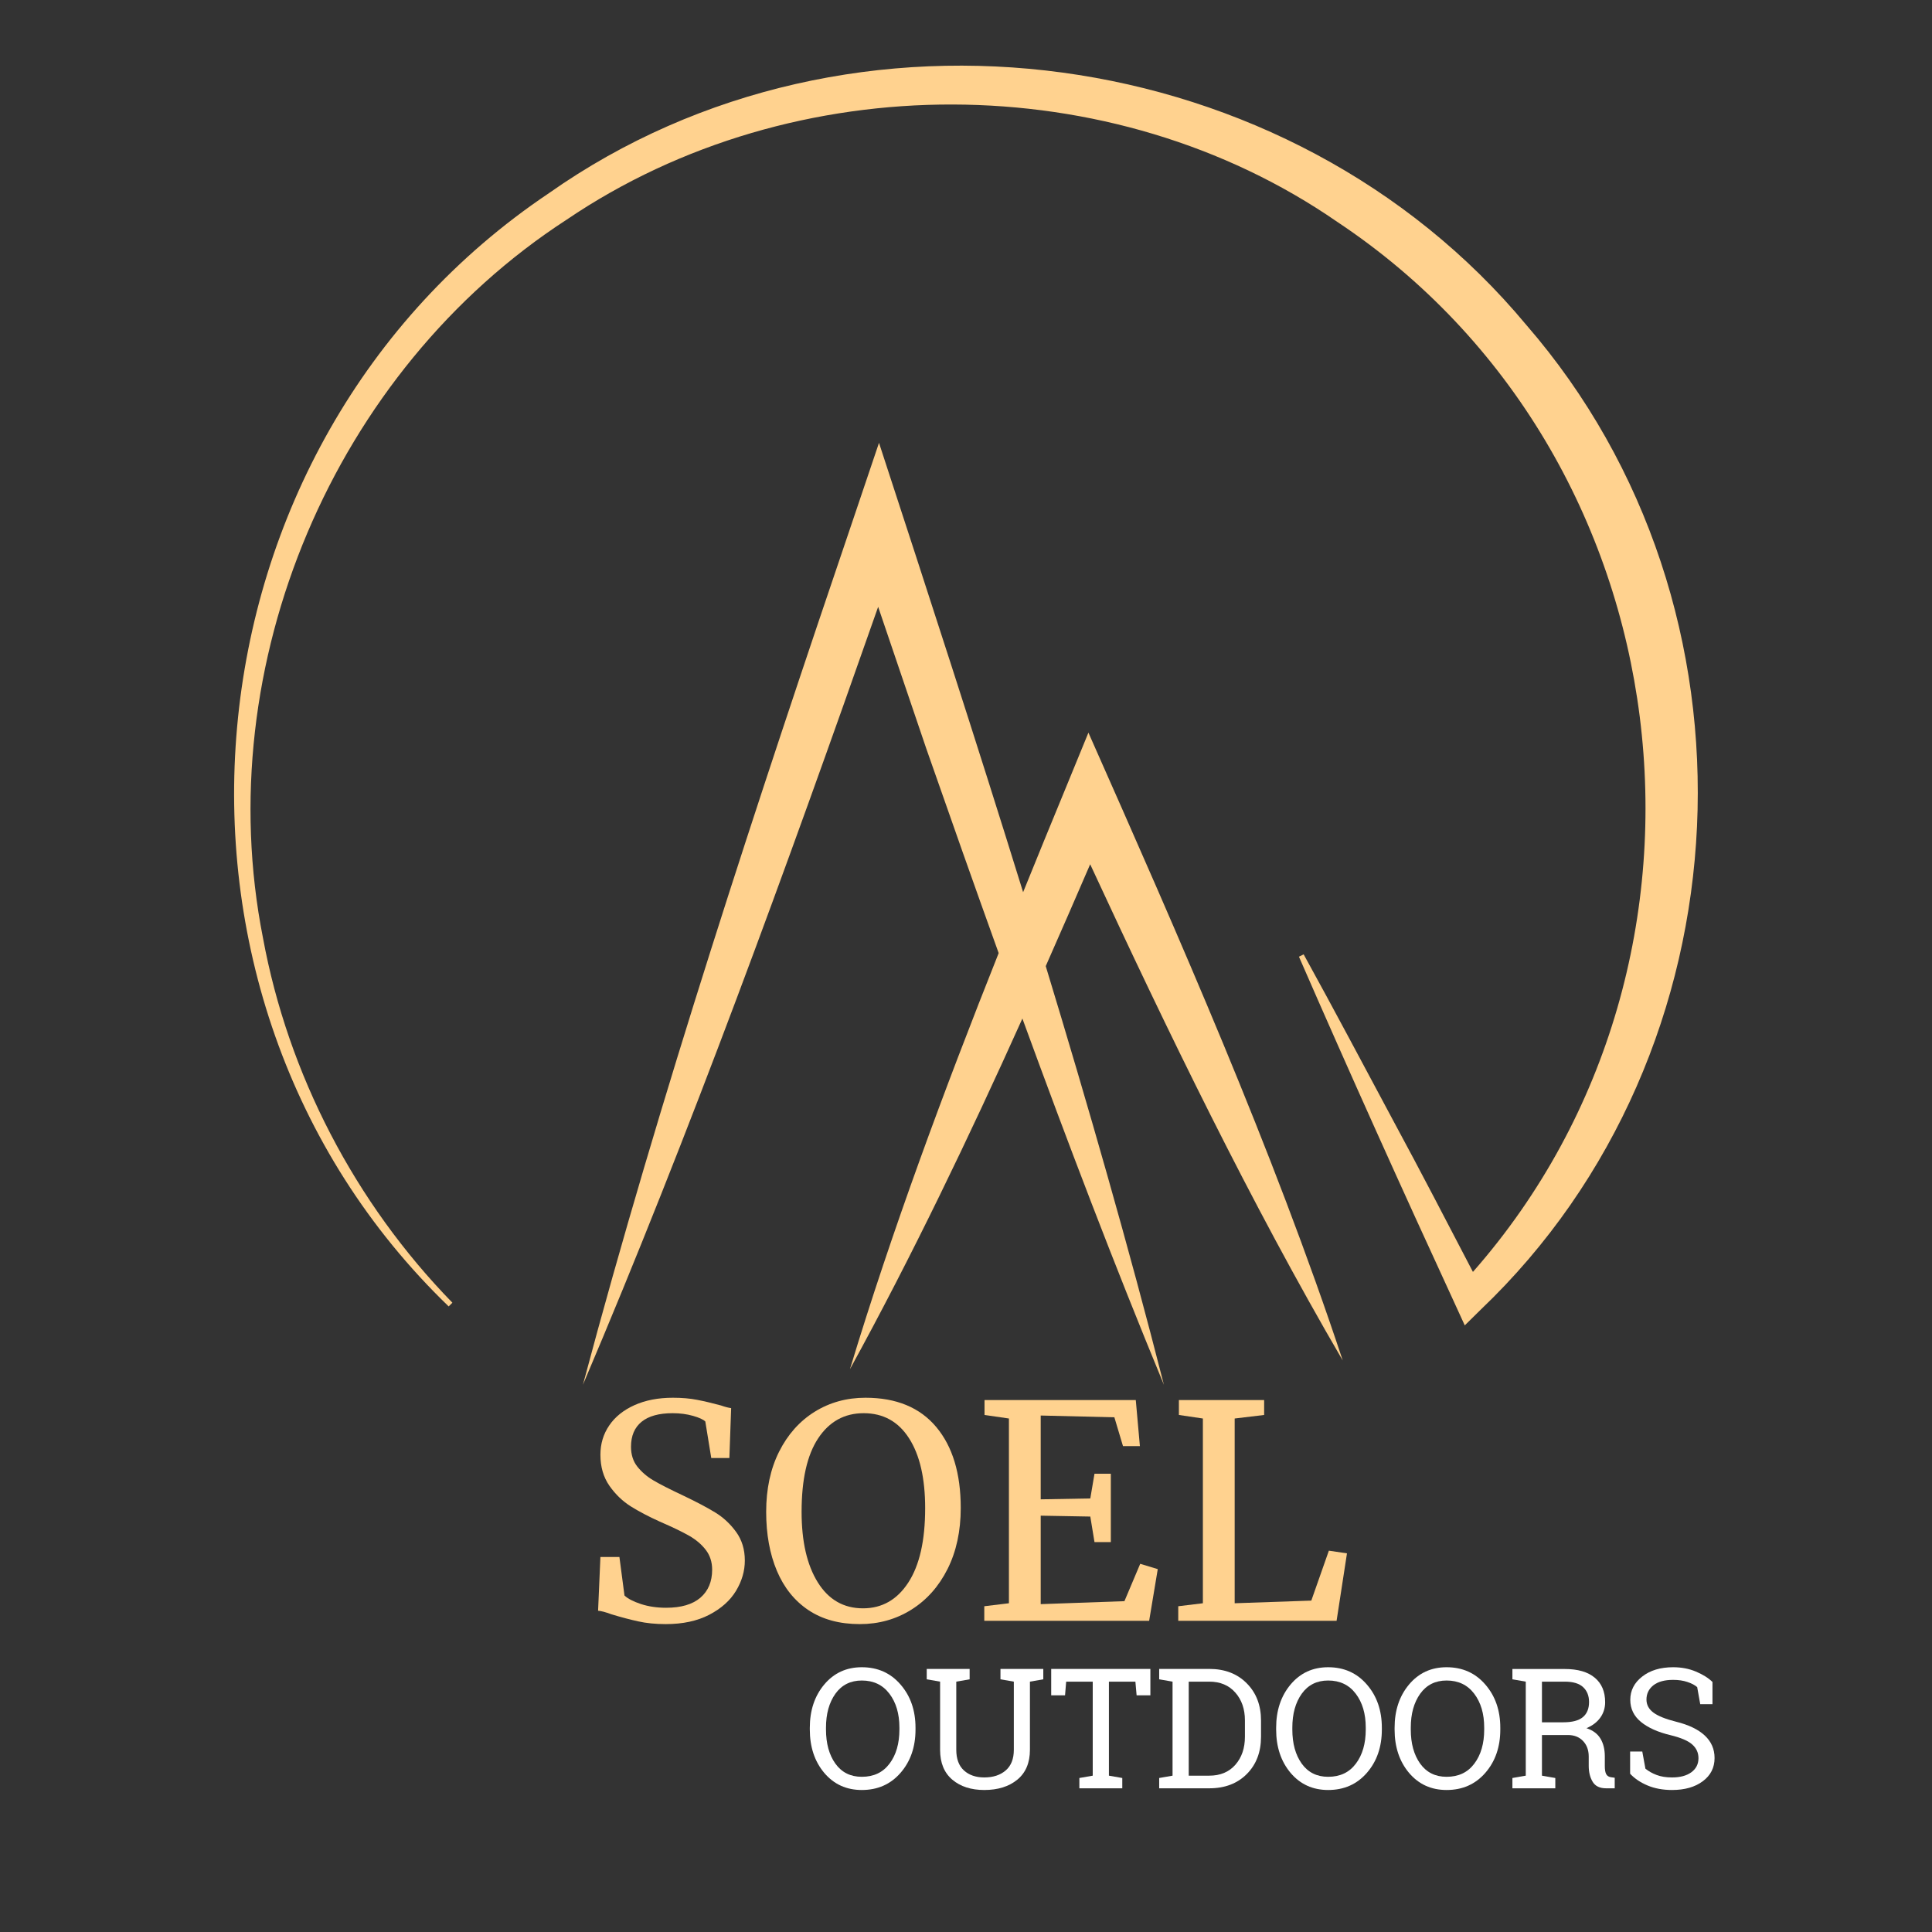
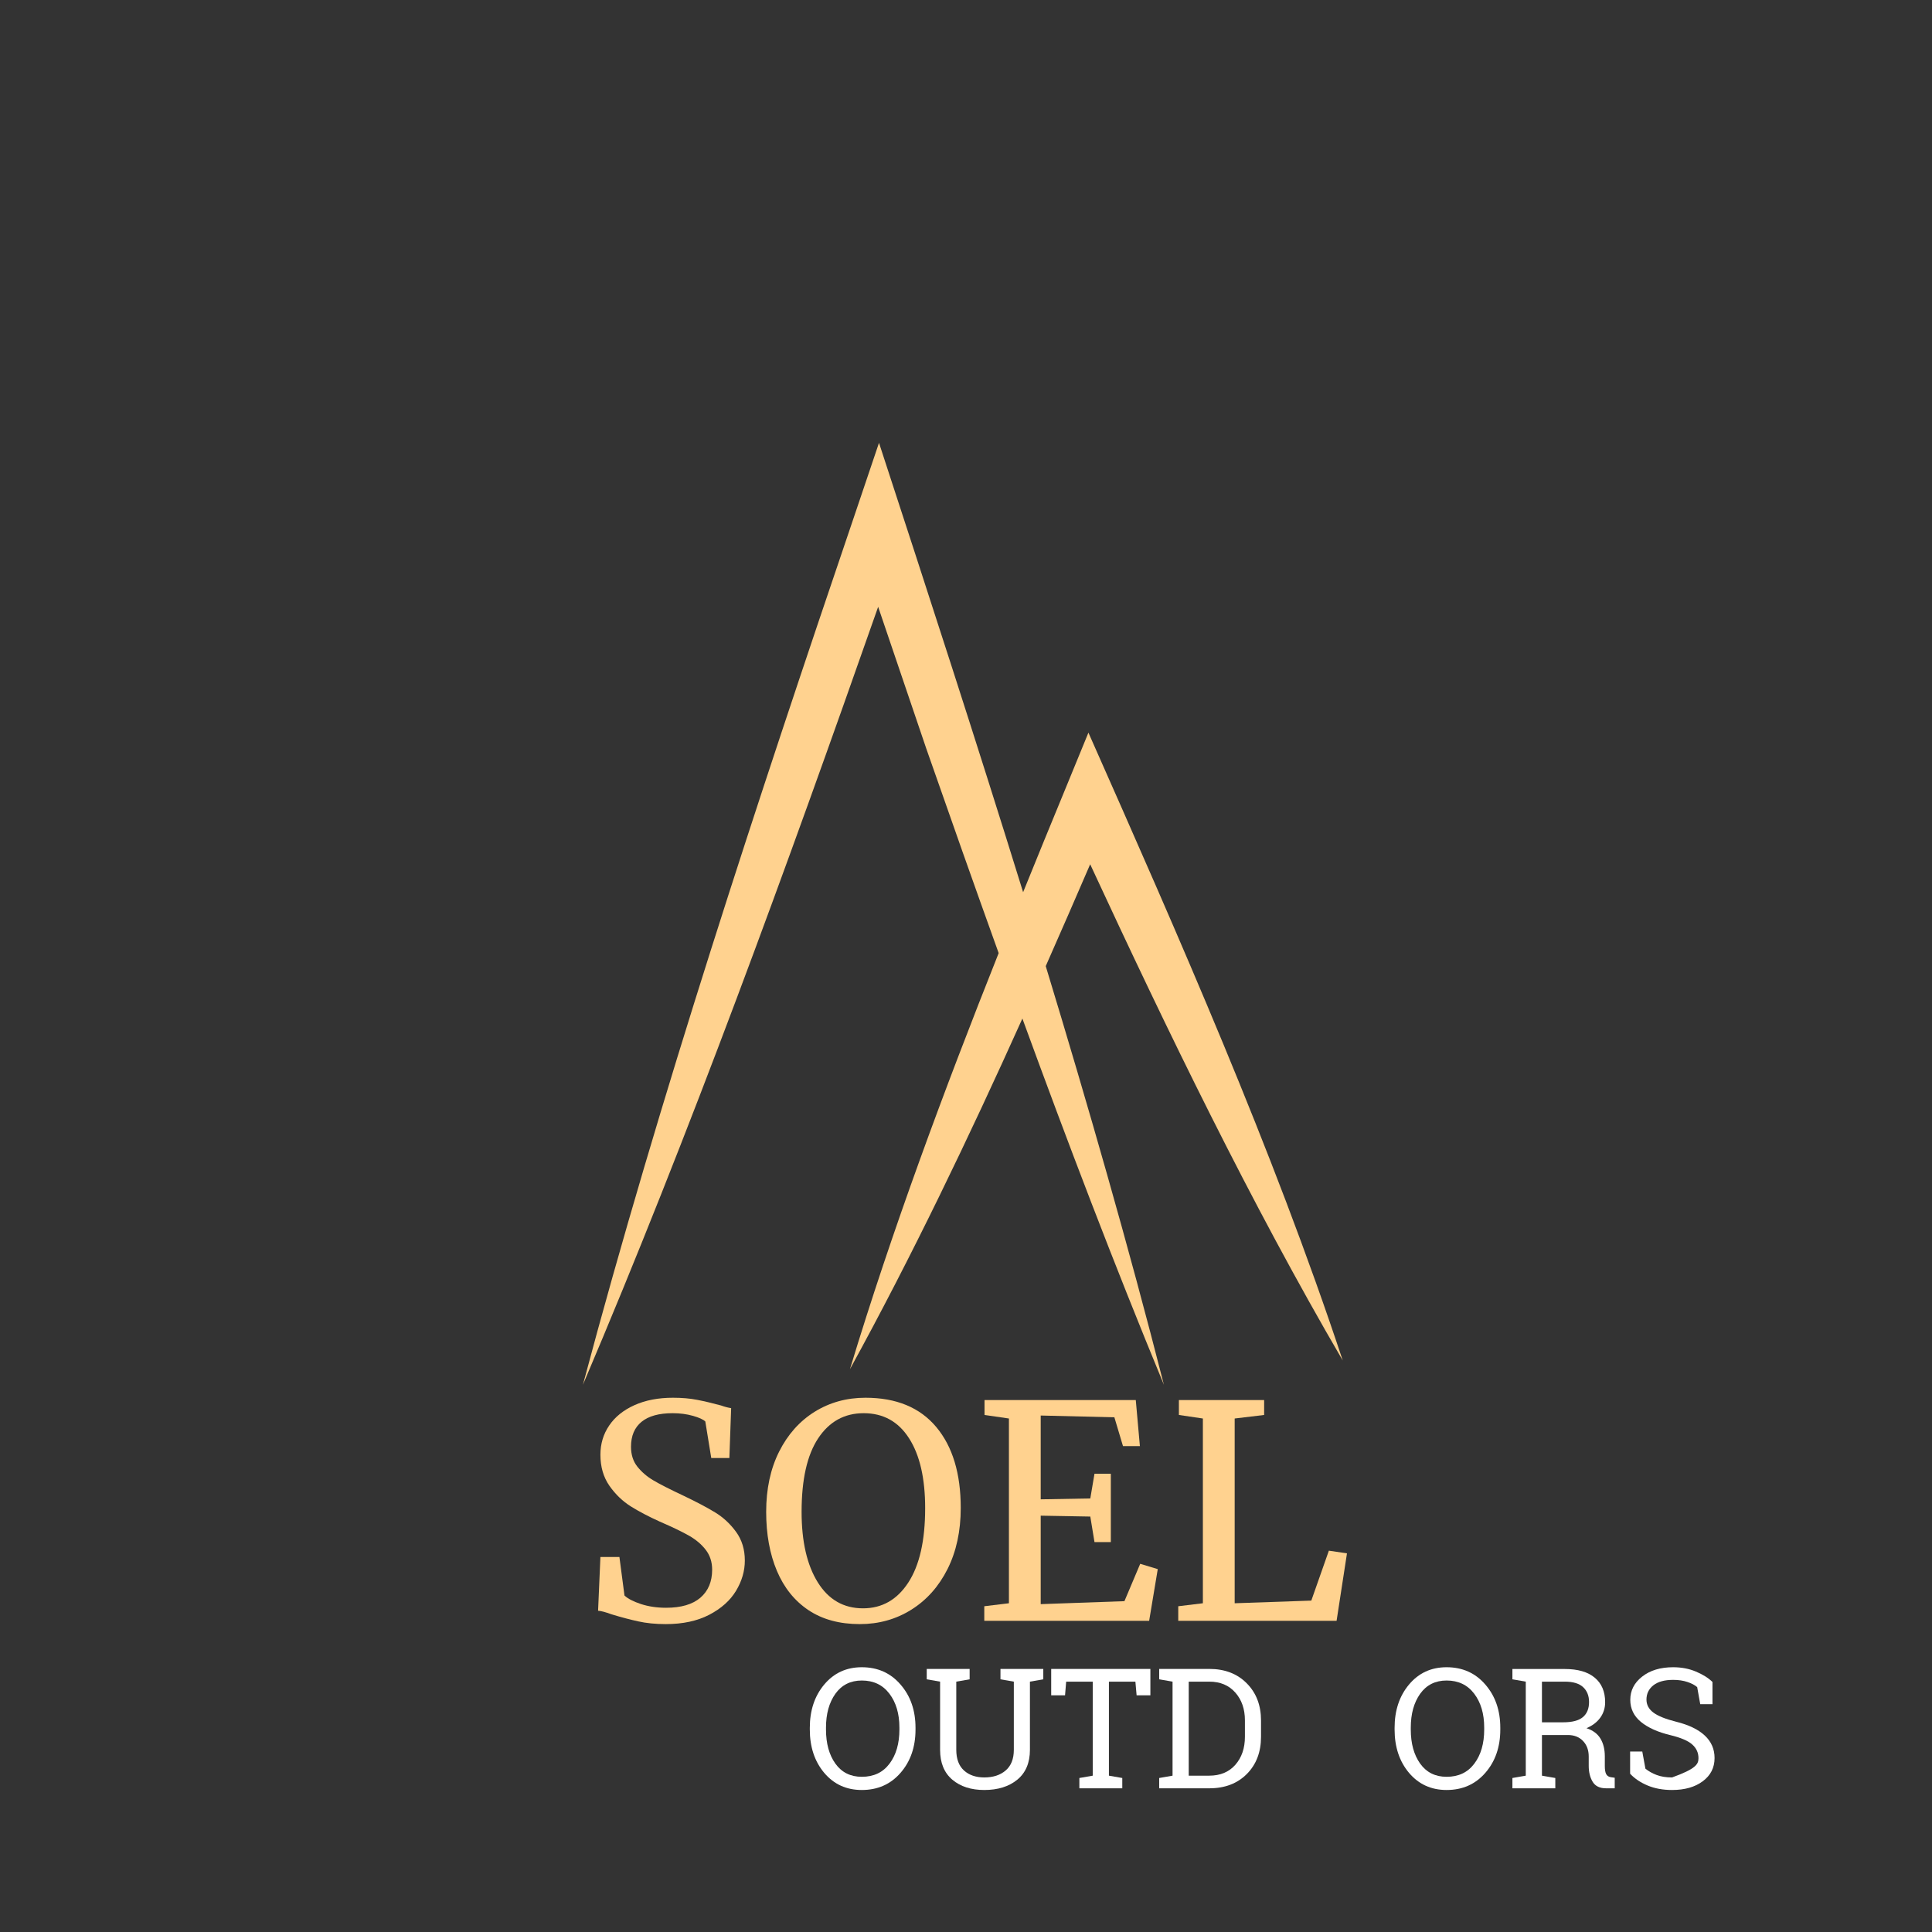
<svg xmlns="http://www.w3.org/2000/svg" width="500" zoomAndPan="magnify" viewBox="0 0 375 375" height="500" preserveAspectRatio="xMidYMid meet" version="1.2">
  <rect x="0" y="0" width="375" height="375" fill="#333333" stroke="none" />
  <defs>
    <clipPath id="72644851e9">
      <path d="M 113 85 L 261 85 L 261 268.785 L 113 268.785 Z M 113 85 " />
    </clipPath>
    <clipPath id="f033be6d0a">
      <path d="M 45.441 12.742 L 329.539 12.742 L 329.539 258 L 45.441 258 Z M 45.441 12.742 " />
    </clipPath>
  </defs>
  <g id="d9d8d7b83f">
    <g clip-rule="nonzero" clip-path="url(#72644851e9)">
      <path style=" stroke:none;fill-rule:nonzero;fill:#ffd28f;fill-opacity:1;" d="M 260.625 264.07 C 246.984 222.91 228.836 181.875 211.262 142.207 L 206.73 153.258 C 204.012 159.84 201.293 166.492 198.586 173.176 C 189.504 143.852 179.996 114.664 170.613 85.953 L 165.703 100.496 C 147.031 155.457 128.07 212.824 113.145 268.781 C 133.922 219.965 152.734 168.262 170.449 117.785 C 174.629 130.102 179.801 145.332 179.801 145.332 C 184.426 158.574 189.094 171.797 193.84 184.996 C 183.238 211.633 173.129 238.809 164.973 265.762 C 176.965 243.902 188.016 220.867 198.445 197.699 C 207.156 221.559 216.199 245.297 225.914 268.785 C 219.027 241.797 211.215 214.625 202.977 187.523 C 205.895 180.918 208.77 174.328 211.602 167.754 C 226.66 200.246 242.73 233.414 260.625 264.07 Z M 260.625 264.07 " />
    </g>
    <g clip-rule="nonzero" clip-path="url(#f033be6d0a)">
-       <path style=" stroke:none;fill-rule:nonzero;fill:#ffd28f;fill-opacity:1;" d="M 296.246 63.059 C 250.332 7.867 165.219 -3.836 106.531 37.504 C 33.957 86.211 24.242 192.949 87.086 253.574 L 87.809 252.855 C 68.895 233.461 55.91 208.496 51.039 182.031 C 40.57 129.051 64.828 71.918 109.992 42.633 C 154.121 12.719 215.793 12.809 259.562 43.066 C 327.527 88.23 339.379 186.059 285.895 246.875 C 280.852 237.211 275.844 227.531 270.656 217.941 C 264.805 207.031 259.023 196.09 253.039 185.242 L 252.125 185.691 C 262.023 208.387 272.191 230.961 282.562 253.438 L 284.309 257.254 C 284.309 257.254 287.398 254.211 287.398 254.211 C 339.957 204.102 343.863 117.934 296.246 63.059 Z M 296.246 63.059 " />
-     </g>
+       </g>
    <g style="fill:#ffd28f;fill-opacity:1;">
      <g transform="translate(112.509, 314.597)">
        <path style="stroke:none" d="M 16.719 0.641 C 14.719 0.641 12.93 0.461 11.359 0.109 C 9.785 -0.234 8.055 -0.691 6.172 -1.266 C 5.016 -1.691 4.148 -1.922 3.578 -1.953 L 4.031 -12.391 L 7.719 -12.391 L 8.703 -4.906 C 9.359 -4.289 10.426 -3.738 11.906 -3.25 C 13.383 -2.77 15.008 -2.531 16.781 -2.531 C 19.695 -2.531 21.914 -3.18 23.438 -4.484 C 24.957 -5.797 25.719 -7.609 25.719 -9.922 C 25.719 -11.422 25.301 -12.707 24.469 -13.781 C 23.645 -14.852 22.551 -15.773 21.188 -16.547 C 19.82 -17.316 17.945 -18.219 15.562 -19.25 C 13.414 -20.219 11.539 -21.203 9.938 -22.203 C 8.344 -23.203 6.957 -24.535 5.781 -26.203 C 4.613 -27.879 4.031 -29.891 4.031 -32.234 C 4.031 -34.348 4.598 -36.238 5.734 -37.906 C 6.867 -39.582 8.504 -40.898 10.641 -41.859 C 12.773 -42.816 15.266 -43.297 18.109 -43.297 C 19.867 -43.297 21.43 -43.16 22.797 -42.891 C 24.16 -42.629 25.707 -42.266 27.438 -41.797 C 28.207 -41.523 28.863 -41.352 29.406 -41.281 L 29.062 -31.594 L 25.547 -31.594 L 24.391 -38.688 C 24.004 -39.07 23.207 -39.438 22 -39.781 C 20.789 -40.125 19.473 -40.297 18.047 -40.297 C 15.391 -40.297 13.379 -39.738 12.016 -38.625 C 10.648 -37.508 9.969 -35.895 9.969 -33.781 C 9.969 -32.25 10.379 -30.961 11.203 -29.922 C 12.035 -28.879 13.066 -27.992 14.297 -27.266 C 15.523 -26.535 17.488 -25.535 20.188 -24.266 C 22.676 -23.078 24.707 -22.004 26.281 -21.047 C 27.863 -20.086 29.223 -18.828 30.359 -17.266 C 31.492 -15.711 32.062 -13.859 32.062 -11.703 C 32.062 -9.672 31.492 -7.711 30.359 -5.828 C 29.223 -3.941 27.488 -2.391 25.156 -1.172 C 22.832 0.035 20.02 0.641 16.719 0.641 Z M 16.719 0.641 " />
      </g>
    </g>
    <g style="fill:#ffd28f;fill-opacity:1;">
      <g transform="translate(146.761, 314.597)">
        <path style="stroke:none" d="M 20.125 0.641 C 16.195 0.641 12.879 -0.258 10.172 -2.062 C 7.461 -3.875 5.414 -6.422 4.031 -9.703 C 2.645 -12.992 1.953 -16.812 1.953 -21.156 C 1.953 -25.582 2.785 -29.469 4.453 -32.812 C 6.129 -36.156 8.426 -38.738 11.344 -40.562 C 14.27 -42.383 17.562 -43.297 21.219 -43.297 C 27.219 -43.297 31.801 -41.398 34.969 -37.609 C 38.133 -33.828 39.719 -28.594 39.719 -21.906 C 39.719 -17.406 38.863 -13.453 37.156 -10.047 C 35.445 -6.648 33.102 -4.02 30.125 -2.156 C 27.145 -0.289 23.812 0.641 20.125 0.641 Z M 20.875 -40.297 C 17.145 -40.297 14.203 -38.672 12.047 -35.422 C 9.898 -32.18 8.828 -27.426 8.828 -21.156 C 8.828 -15.395 9.875 -10.832 11.969 -7.469 C 14.062 -4.102 16.988 -2.422 20.75 -2.422 C 24.445 -2.422 27.379 -4.094 29.547 -7.438 C 31.723 -10.781 32.812 -15.586 32.812 -21.859 C 32.812 -27.66 31.77 -32.18 29.688 -35.422 C 27.613 -38.672 24.676 -40.297 20.875 -40.297 Z M 20.875 -40.297 " />
      </g>
    </g>
    <g style="fill:#ffd28f;fill-opacity:1;">
      <g transform="translate(188.393, 314.597)">
        <path style="stroke:none" d="M 7.438 -39.266 L 2.703 -39.953 L 2.703 -42.844 L 32.062 -42.844 L 32.859 -33.906 L 29.578 -33.906 L 27.906 -39.5 L 13.609 -39.844 L 13.609 -23.578 L 23.234 -23.75 L 24.047 -28.547 L 27.219 -28.547 L 27.219 -15.281 L 24.047 -15.281 L 23.234 -20.234 L 13.609 -20.406 L 13.609 -3.234 L 29.859 -3.812 L 32.922 -11.062 L 36.328 -10.031 L 34.656 0 L 2.656 0 L 2.656 -2.828 L 7.438 -3.406 Z M 7.438 -39.266 " />
      </g>
    </g>
    <g style="fill:#ffd28f;fill-opacity:1;">
      <g transform="translate(225.931, 314.597)">
        <path style="stroke:none" d="M 7.547 -39.266 L 2.891 -39.953 L 2.891 -42.844 L 19.438 -42.844 L 19.438 -39.953 L 13.719 -39.266 L 13.719 -3.406 L 28.594 -3.922 L 32 -13.609 L 35.516 -13.094 L 33.5 0 L 2.766 0 L 2.766 -2.828 L 7.547 -3.406 Z M 7.547 -39.266 " />
      </g>
    </g>
    <g style="fill:#ffffff;fill-opacity:1;">
      <g transform="translate(155.934, 347.109)">
        <path style="stroke:none" d="M 21.766 -11.406 C 21.766 -8.031 20.797 -5.227 18.859 -3 C 16.93 -0.781 14.426 0.328 11.344 0.328 C 8.352 0.328 5.922 -0.781 4.047 -3 C 2.18 -5.227 1.25 -8.031 1.25 -11.406 L 1.25 -11.75 C 1.25 -15.113 2.18 -17.91 4.047 -20.141 C 5.922 -22.379 8.352 -23.5 11.344 -23.5 C 14.426 -23.5 16.93 -22.379 18.859 -20.141 C 20.797 -17.91 21.766 -15.113 21.766 -11.75 Z M 18.641 -11.781 C 18.641 -14.469 17.992 -16.66 16.703 -18.359 C 15.41 -20.066 13.625 -20.922 11.344 -20.922 C 9.156 -20.922 7.445 -20.066 6.219 -18.359 C 5 -16.648 4.391 -14.457 4.391 -11.781 L 4.391 -11.406 C 4.391 -8.695 5 -6.488 6.219 -4.781 C 7.445 -3.082 9.156 -2.234 11.344 -2.234 C 13.656 -2.234 15.445 -3.082 16.719 -4.781 C 18 -6.477 18.641 -8.688 18.641 -11.406 Z M 18.641 -11.781 " />
      </g>
    </g>
    <g style="fill:#ffffff;fill-opacity:1;">
      <g transform="translate(178.925, 347.109)">
        <path style="stroke:none" d="M 9.281 -23.172 L 9.281 -21.156 L 6.688 -20.703 L 6.688 -7.469 C 6.688 -5.719 7.18 -4.383 8.172 -3.469 C 9.172 -2.562 10.488 -2.109 12.125 -2.109 C 13.844 -2.109 15.227 -2.562 16.281 -3.469 C 17.332 -4.375 17.859 -5.707 17.859 -7.469 L 17.859 -20.703 L 15.266 -21.156 L 15.266 -23.172 L 23.578 -23.172 L 23.578 -21.156 L 20.984 -20.703 L 20.984 -7.469 C 20.984 -4.945 20.164 -3.016 18.531 -1.672 C 16.895 -0.336 14.758 0.328 12.125 0.328 C 9.57 0.328 7.504 -0.336 5.922 -1.672 C 4.336 -3.016 3.547 -4.945 3.547 -7.469 L 3.547 -20.703 L 0.953 -21.156 L 0.953 -23.172 Z M 9.281 -23.172 " />
      </g>
    </g>
    <g style="fill:#ffffff;fill-opacity:1;">
      <g transform="translate(203.443, 347.109)">
        <path style="stroke:none" d="M 19.844 -23.172 L 19.844 -18.047 L 17.172 -18.047 L 16.938 -20.703 L 11.797 -20.703 L 11.797 -2.453 L 14.391 -2 L 14.391 0 L 6.062 0 L 6.062 -2 L 8.656 -2.453 L 8.656 -20.703 L 3.5 -20.703 L 3.281 -18.047 L 0.594 -18.047 L 0.594 -23.172 Z M 19.844 -23.172 " />
      </g>
    </g>
    <g style="fill:#ffffff;fill-opacity:1;">
      <g transform="translate(223.872, 347.109)">
        <path style="stroke:none" d="M 10.844 -23.172 C 13.863 -23.172 16.289 -22.238 18.125 -20.375 C 19.969 -18.52 20.891 -16.113 20.891 -13.156 L 20.891 -10 C 20.891 -7.031 19.969 -4.617 18.125 -2.766 C 16.289 -0.922 13.863 0 10.844 0 L 1.125 0 L 1.125 -2 L 3.719 -2.453 L 3.719 -20.703 L 1.125 -21.156 L 1.125 -23.172 Z M 6.859 -20.703 L 6.859 -2.453 L 10.844 -2.453 C 12.977 -2.453 14.664 -3.156 15.906 -4.562 C 17.145 -5.977 17.766 -7.789 17.766 -10 L 17.766 -13.188 C 17.766 -15.375 17.145 -17.172 15.906 -18.578 C 14.664 -19.992 12.977 -20.703 10.844 -20.703 Z M 6.859 -20.703 " />
      </g>
    </g>
    <g style="fill:#ffffff;fill-opacity:1;">
      <g transform="translate(246.45, 347.109)">
-         <path style="stroke:none" d="M 21.766 -11.406 C 21.766 -8.031 20.797 -5.227 18.859 -3 C 16.93 -0.781 14.426 0.328 11.344 0.328 C 8.352 0.328 5.922 -0.781 4.047 -3 C 2.18 -5.227 1.25 -8.031 1.25 -11.406 L 1.25 -11.75 C 1.25 -15.113 2.18 -17.91 4.047 -20.141 C 5.922 -22.379 8.352 -23.5 11.344 -23.5 C 14.426 -23.5 16.93 -22.379 18.859 -20.141 C 20.797 -17.91 21.766 -15.113 21.766 -11.75 Z M 18.641 -11.781 C 18.641 -14.469 17.992 -16.66 16.703 -18.359 C 15.41 -20.066 13.625 -20.922 11.344 -20.922 C 9.156 -20.922 7.445 -20.066 6.219 -18.359 C 5 -16.648 4.391 -14.457 4.391 -11.781 L 4.391 -11.406 C 4.391 -8.695 5 -6.488 6.219 -4.781 C 7.445 -3.082 9.156 -2.234 11.344 -2.234 C 13.656 -2.234 15.445 -3.082 16.719 -4.781 C 18 -6.477 18.641 -8.688 18.641 -11.406 Z M 18.641 -11.781 " />
-       </g>
+         </g>
    </g>
    <g style="fill:#ffffff;fill-opacity:1;">
      <g transform="translate(269.441, 347.109)">
        <path style="stroke:none" d="M 21.766 -11.406 C 21.766 -8.031 20.797 -5.227 18.859 -3 C 16.93 -0.781 14.426 0.328 11.344 0.328 C 8.352 0.328 5.922 -0.781 4.047 -3 C 2.18 -5.227 1.25 -8.031 1.25 -11.406 L 1.25 -11.75 C 1.25 -15.113 2.18 -17.91 4.047 -20.141 C 5.922 -22.379 8.352 -23.5 11.344 -23.5 C 14.426 -23.5 16.93 -22.379 18.859 -20.141 C 20.797 -17.91 21.766 -15.113 21.766 -11.75 Z M 18.641 -11.781 C 18.641 -14.469 17.992 -16.66 16.703 -18.359 C 15.41 -20.066 13.625 -20.922 11.344 -20.922 C 9.156 -20.922 7.445 -20.066 6.219 -18.359 C 5 -16.648 4.391 -14.457 4.391 -11.781 L 4.391 -11.406 C 4.391 -8.695 5 -6.488 6.219 -4.781 C 7.445 -3.082 9.156 -2.234 11.344 -2.234 C 13.656 -2.234 15.445 -3.082 16.719 -4.781 C 18 -6.477 18.641 -8.688 18.641 -11.406 Z M 18.641 -11.781 " />
      </g>
    </g>
    <g style="fill:#ffffff;fill-opacity:1;">
      <g transform="translate(292.432, 347.109)">
        <path style="stroke:none" d="M 11.297 -23.156 C 13.828 -23.156 15.766 -22.594 17.109 -21.469 C 18.453 -20.352 19.125 -18.766 19.125 -16.703 C 19.125 -15.586 18.812 -14.594 18.188 -13.719 C 17.562 -12.844 16.664 -12.16 15.5 -11.672 C 16.758 -11.254 17.664 -10.578 18.219 -9.641 C 18.781 -8.711 19.062 -7.562 19.062 -6.188 L 19.062 -4.328 C 19.062 -3.617 19.148 -3.094 19.328 -2.75 C 19.516 -2.414 19.816 -2.219 20.234 -2.156 L 20.984 -2.047 L 20.984 0 L 19.312 0 C 18.082 0 17.211 -0.422 16.703 -1.266 C 16.191 -2.117 15.938 -3.148 15.938 -4.359 L 15.938 -6.156 C 15.938 -7.414 15.566 -8.426 14.828 -9.188 C 14.098 -9.957 13.117 -10.344 11.891 -10.344 L 6.859 -10.344 L 6.859 -2.453 L 9.453 -2 L 9.453 0 L 1.125 0 L 1.125 -2 L 3.719 -2.453 L 3.719 -20.703 L 1.125 -21.156 L 1.125 -23.156 Z M 6.859 -12.812 L 10.984 -12.812 C 12.734 -12.812 14.004 -13.145 14.797 -13.812 C 15.598 -14.477 16 -15.457 16 -16.75 C 16 -17.969 15.613 -18.93 14.844 -19.641 C 14.082 -20.348 12.898 -20.703 11.297 -20.703 L 6.859 -20.703 Z M 6.859 -12.812 " />
      </g>
    </g>
    <g style="fill:#ffffff;fill-opacity:1;">
      <g transform="translate(314.484, 347.109)">
-         <path style="stroke:none" d="M 17.906 -16.328 L 15.531 -16.328 L 14.938 -19.641 C 14.469 -20.047 13.832 -20.379 13.031 -20.641 C 12.238 -20.91 11.316 -21.047 10.266 -21.047 C 8.598 -21.047 7.316 -20.691 6.422 -19.984 C 5.535 -19.273 5.094 -18.352 5.094 -17.219 C 5.094 -16.207 5.547 -15.363 6.453 -14.688 C 7.359 -14.02 8.828 -13.43 10.859 -12.922 C 13.297 -12.316 15.145 -11.426 16.406 -10.25 C 17.676 -9.07 18.312 -7.613 18.312 -5.875 C 18.312 -4.008 17.551 -2.508 16.031 -1.375 C 14.508 -0.238 12.52 0.328 10.062 0.328 C 8.281 0.328 6.695 0.035 5.312 -0.547 C 3.926 -1.129 2.797 -1.891 1.922 -2.828 L 1.922 -7.141 L 4.281 -7.141 L 4.891 -3.812 C 5.492 -3.32 6.211 -2.914 7.047 -2.594 C 7.891 -2.27 8.895 -2.109 10.062 -2.109 C 11.633 -2.109 12.879 -2.441 13.797 -3.109 C 14.723 -3.785 15.188 -4.695 15.188 -5.844 C 15.188 -6.906 14.785 -7.789 13.984 -8.5 C 13.191 -9.219 11.785 -9.82 9.766 -10.312 C 7.316 -10.895 5.398 -11.754 4.016 -12.891 C 2.641 -14.023 1.953 -15.453 1.953 -17.172 C 1.953 -18.984 2.723 -20.488 4.266 -21.688 C 5.805 -22.895 7.805 -23.5 10.266 -23.5 C 11.891 -23.5 13.363 -23.219 14.688 -22.656 C 16.02 -22.102 17.094 -21.43 17.906 -20.641 Z M 17.906 -16.328 " />
+         <path style="stroke:none" d="M 17.906 -16.328 L 15.531 -16.328 L 14.938 -19.641 C 14.469 -20.047 13.832 -20.379 13.031 -20.641 C 12.238 -20.91 11.316 -21.047 10.266 -21.047 C 8.598 -21.047 7.316 -20.691 6.422 -19.984 C 5.535 -19.273 5.094 -18.352 5.094 -17.219 C 5.094 -16.207 5.547 -15.363 6.453 -14.688 C 7.359 -14.02 8.828 -13.43 10.859 -12.922 C 13.297 -12.316 15.145 -11.426 16.406 -10.25 C 17.676 -9.07 18.312 -7.613 18.312 -5.875 C 18.312 -4.008 17.551 -2.508 16.031 -1.375 C 14.508 -0.238 12.52 0.328 10.062 0.328 C 8.281 0.328 6.695 0.035 5.312 -0.547 C 3.926 -1.129 2.797 -1.891 1.922 -2.828 L 1.922 -7.141 L 4.281 -7.141 L 4.891 -3.812 C 5.492 -3.32 6.211 -2.914 7.047 -2.594 C 7.891 -2.27 8.895 -2.109 10.062 -2.109 C 14.723 -3.785 15.188 -4.695 15.188 -5.844 C 15.188 -6.906 14.785 -7.789 13.984 -8.5 C 13.191 -9.219 11.785 -9.82 9.766 -10.312 C 7.316 -10.895 5.398 -11.754 4.016 -12.891 C 2.641 -14.023 1.953 -15.453 1.953 -17.172 C 1.953 -18.984 2.723 -20.488 4.266 -21.688 C 5.805 -22.895 7.805 -23.5 10.266 -23.5 C 11.891 -23.5 13.363 -23.219 14.688 -22.656 C 16.02 -22.102 17.094 -21.43 17.906 -20.641 Z M 17.906 -16.328 " />
      </g>
    </g>
  </g>
</svg>